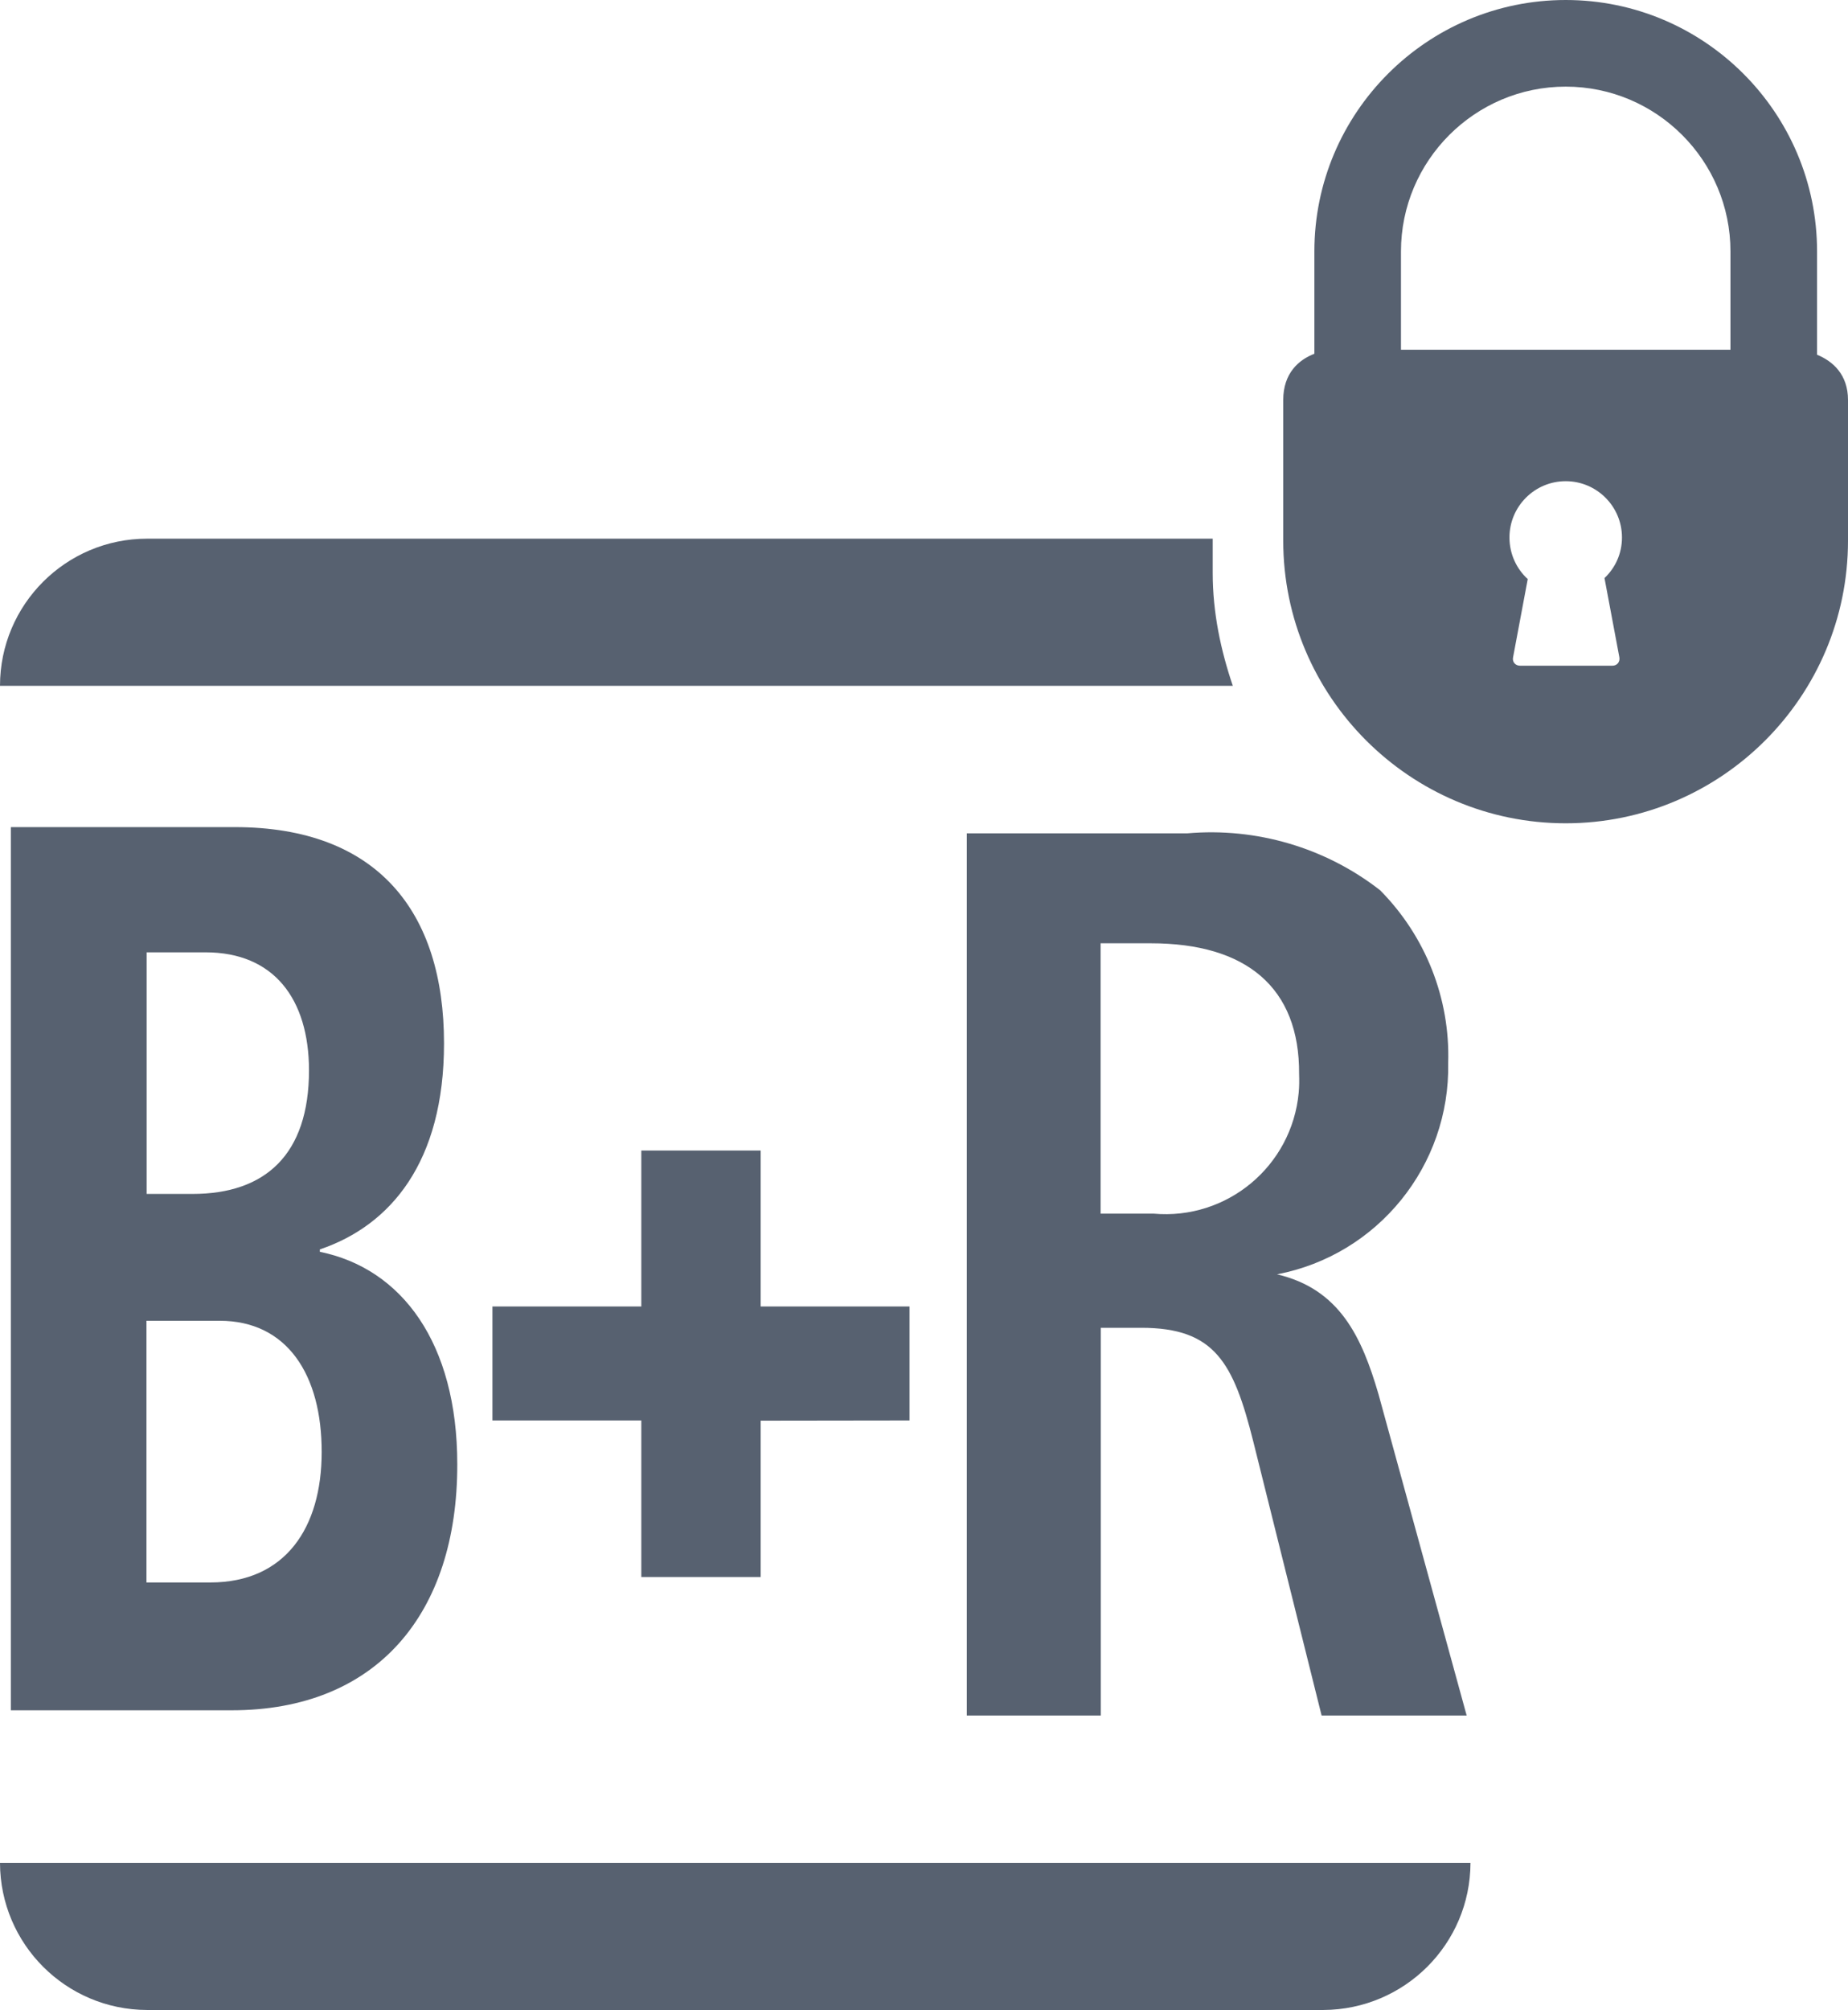
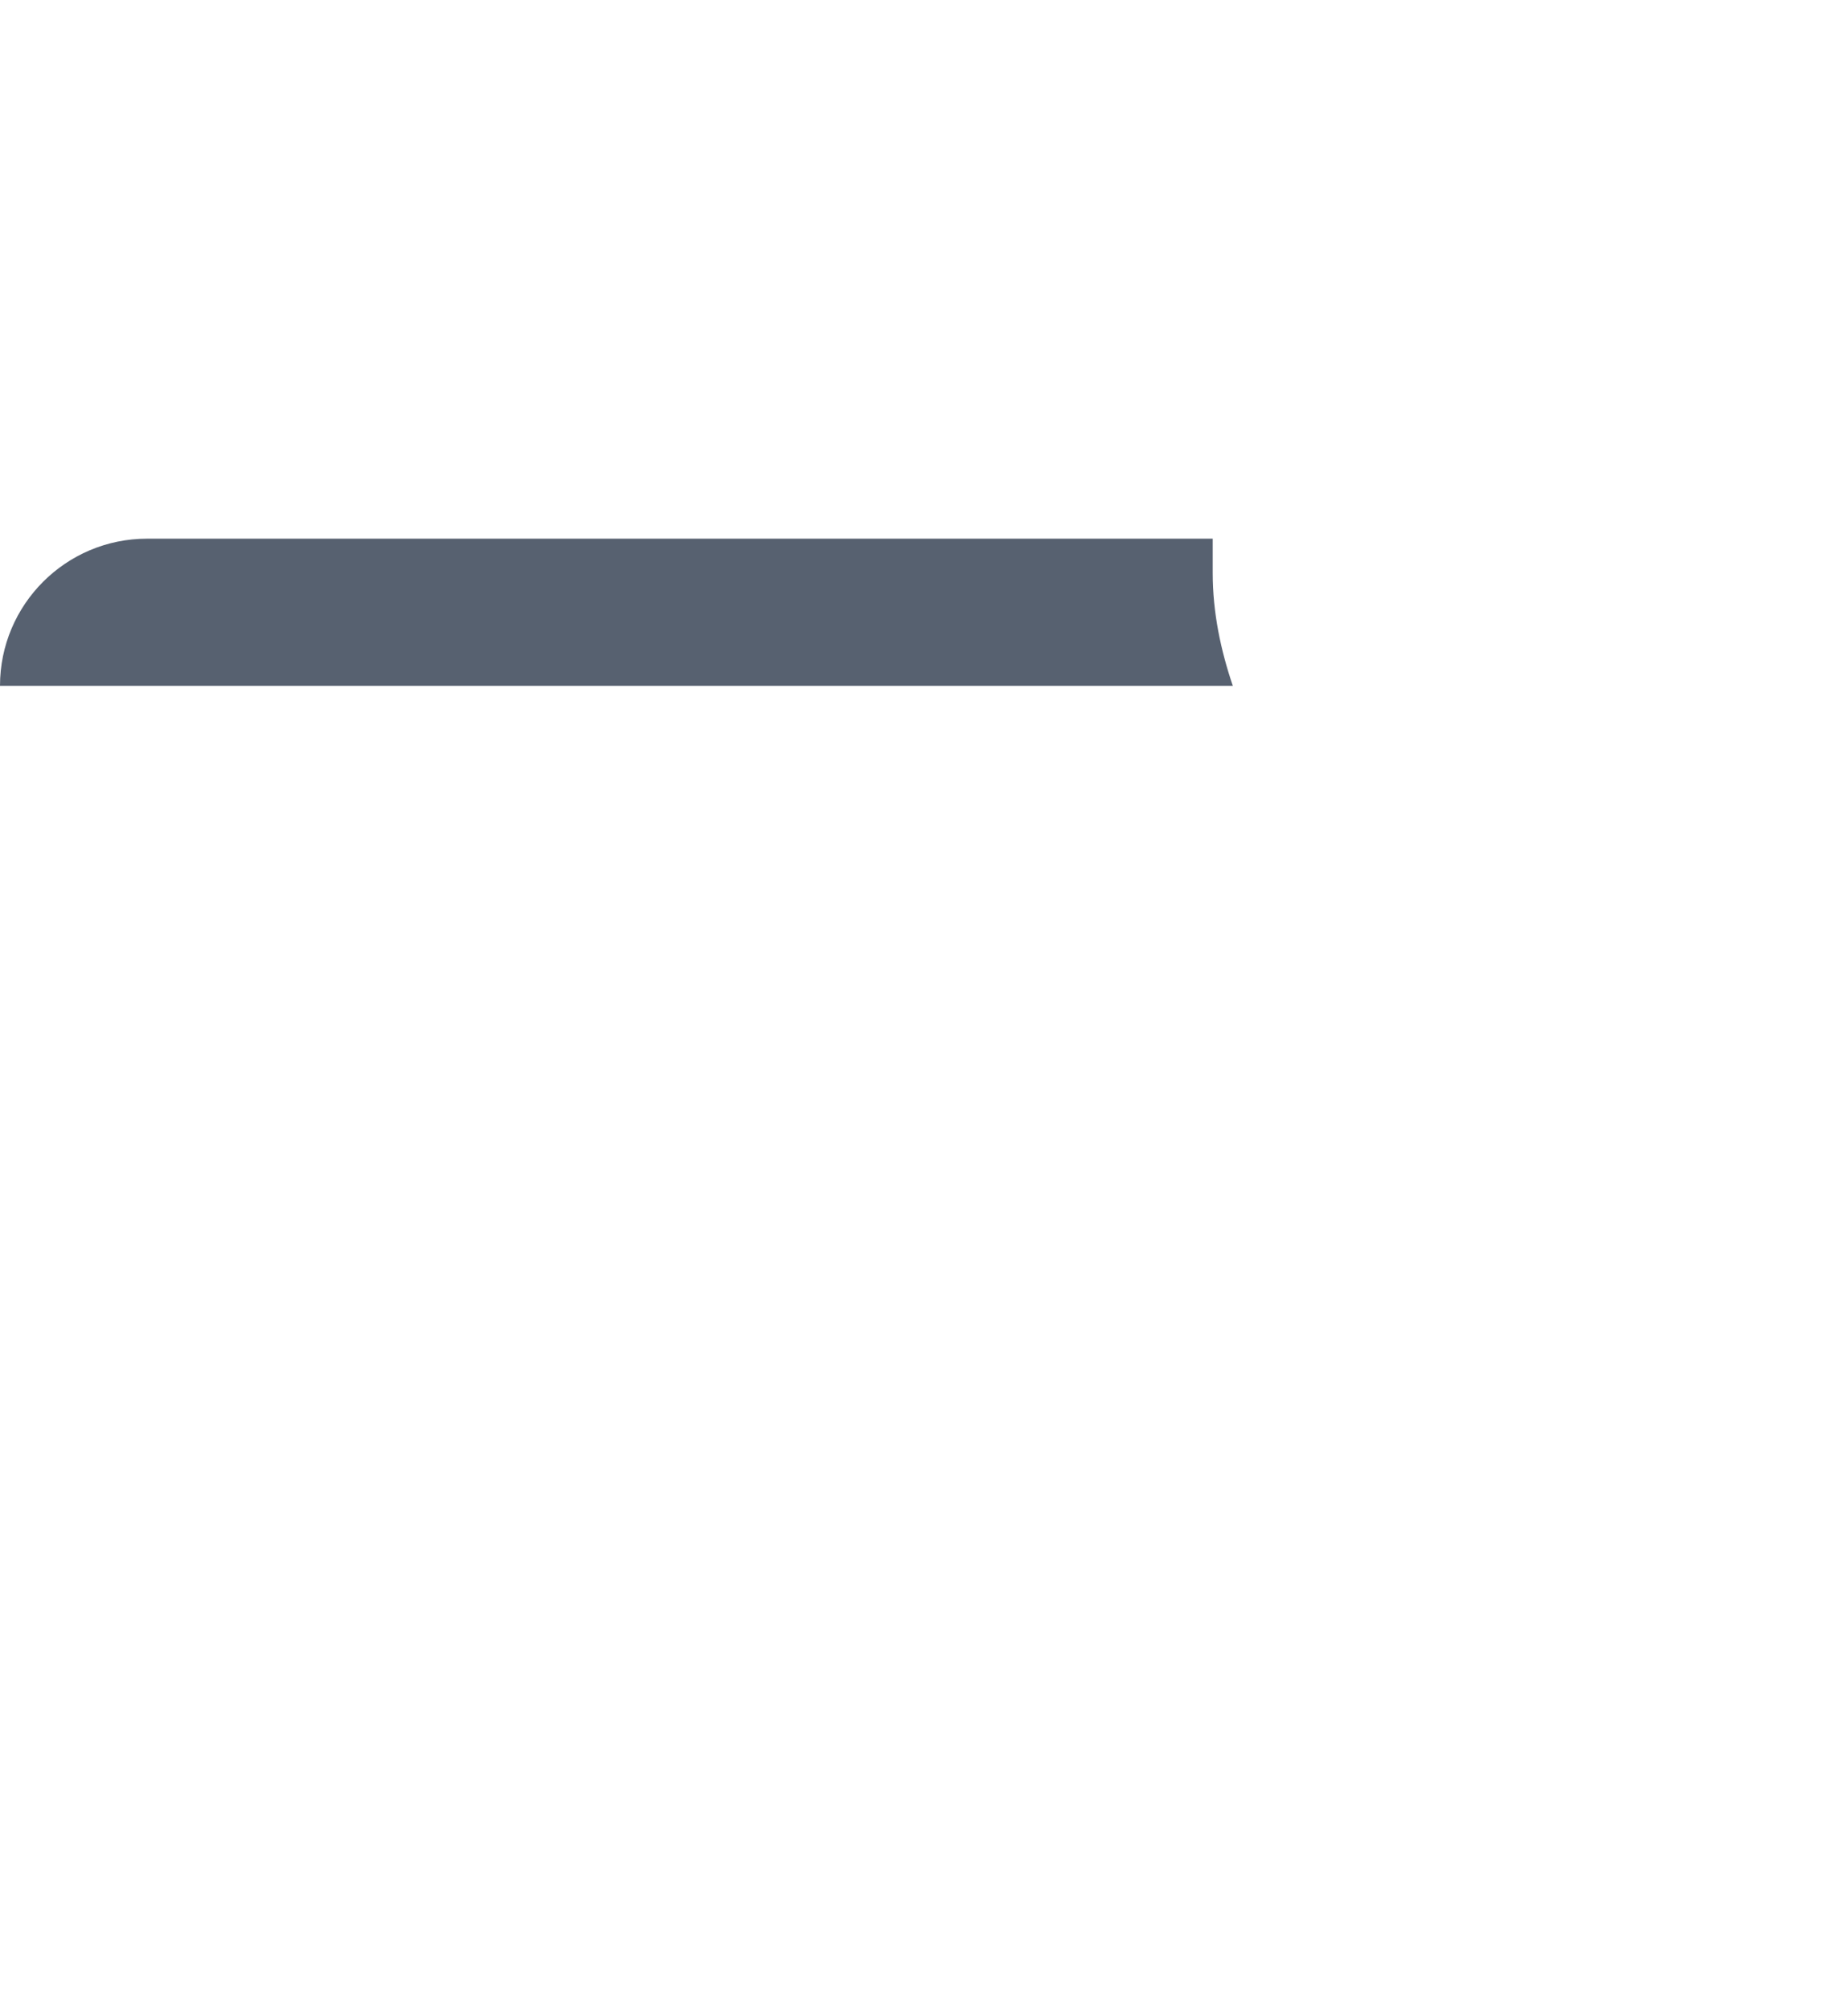
<svg xmlns="http://www.w3.org/2000/svg" version="1.1" x="0px" y="0px" width="9.198px" height="10px" viewBox="0 0 9.198 10" style="enable-background:new 0 0 9.198 10;" xml:space="preserve">
  <style type="text/css">
	.st0{opacity:0.5;}
	.st1{fill:#FFFFFF;}
	.st2{fill:none;stroke:#000000;stroke-width:1.5;stroke-miterlimit:10;}
	.st3{fill:none;stroke:#FFFFFF;stroke-width:1.5;stroke-miterlimit:10;}
	.st4{enable-background:new    ;}
	.st5{fill:#576170;}
	.st6{fill:#E40521;}
	.st7{fill:#0965C0;}
	.st8{fill:none;stroke:#0965C0;}
	.st9{fill:#FFE000;}
	.st10{fill:#0075C9;}
	.st11{fill:none;stroke:#FFFFFF;stroke-width:1.94;stroke-miterlimit:3.864;}
	.st12{fill:none;stroke:#FFFFFF;stroke-width:0.875;stroke-miterlimit:3.864;}
	.st13{fill:none;stroke:#FFFFFF;stroke-width:1.299;stroke-miterlimit:3.864;}
	.st14{fill:#E63027;}
	.st15{fill:#75B843;}
	.st16{stroke:#000000;stroke-width:1.183;stroke-miterlimit:3.864;}
	.st17{fill:#0B0D0A;stroke:#000000;stroke-width:1.183;stroke-miterlimit:3.864;}
	.st18{fill:#46606C;}
	.st19{fill:#047529;}
</style>
  <g id="Ebene_1">
    <g>
      <g transform="matrix(1, 0, 0, 1, -0.5, -0.5)">
-         <path id="Pfad_6807-2_4_" class="st5" d="M7.087,10.5H1.232C0.828,10.499,0.501,10.172,0.5,9.768h7.319     C7.818,10.172,7.491,10.498,7.087,10.5z" />
-       </g>
+         </g>
      <g transform="matrix(1, 0, 0, 1, -0.5, -0.5)">
-         <path id="Pfad_6808-2_4_" class="st5" d="M4.286,7.568v0.778H3.692V7.567H2.951V7h0.741V6.224h0.594V7h0.741v0.567L4.286,7.568z" />
-       </g>
+         </g>
      <g transform="matrix(1, 0, 0, 1, -0.5, -0.5)">
-         <path id="Pfad_6809-2_4_" class="st5" d="M7.078,9.035l-0.34-1.363C6.639,7.278,6.546,7.106,6.18,7.106H5.979v1.929H5.312V4.646     h1.097c0.344-0.03,0.688,0.071,0.96,0.283c0.226,0.228,0.349,0.538,0.339,0.859c0.01,0.511-0.35,0.956-0.852,1.052     c0.312,0.073,0.422,0.312,0.505,0.596L7.8,9.035L7.078,9.035z M6.228,5.193h-0.25v1.345h0.263     c0.366,0.033,0.689-0.236,0.723-0.602c0.003-0.031,0.003-0.061,0.002-0.092C6.969,5.412,6.702,5.193,6.228,5.193z" />
-       </g>
+         </g>
      <g transform="matrix(1, 0, 0, 1, 4911.26, 871.47)">
-         <path id="Pfad_6810-2_4_" class="st5" d="M-4910.107-862.961h-1.099v-4.394h1.114c0.71,0,1.042,0.42,1.042,1.076     c0,0.591-0.266,0.906-0.618,1.025v0.012c0.408,0.083,0.684,0.454,0.684,1.057     C-4908.983-863.44-4909.386-862.961-4910.107-862.961z M-4910.237-866.732h-0.293v1.202h0.228c0.362,0,0.58-0.195,0.58-0.616     C-4909.723-866.499-4909.896-866.732-4910.237-866.732z M-4910.167-864.899h-0.364v1.302h0.318c0.373,0,0.554-0.272,0.554-0.648     C-4909.658-864.629-4909.83-864.899-4910.167-864.899z" />
-       </g>
-       <path class="st5" d="M9.044,1.765V1.251C9.044,0.561,8.483,0,7.793,0S6.542,0.561,6.542,1.251V1.76    C6.464,1.79,6.387,1.857,6.387,1.99v0.7c0,0.775,0.631,1.406,1.406,1.406S9.198,3.465,9.198,2.69v-0.7    C9.198,1.864,9.123,1.797,9.044,1.765 M8.06,3.27c0.004,0.023-0.011,0.042-0.035,0.042H7.566c-0.024,0-0.04-0.019-0.035-0.042    l0.073-0.389C7.548,2.83,7.513,2.756,7.513,2.674c0-0.154,0.125-0.28,0.28-0.28c0.154,0,0.28,0.125,0.28,0.28    c0,0.08-0.033,0.151-0.087,0.202L8.06,3.27z M8.612,1.74H6.973V1.251c0-0.452,0.368-0.82,0.82-0.82c0.452,0,0.82,0.368,0.82,0.82    V1.74z" />
+         </g>
      <path class="st5" d="M6.036,2.851V2.68H0.732C0.328,2.68,0,3.008,0,3.412h6.136C6.076,3.235,6.036,3.048,6.036,2.851z" />
    </g>
  </g>
  <g id="Gruppe_8525_3_">
</g>
  <g id="Gruppe_9873">
</g>
  <g id="Gruppe_9900">
</g>
  <g id="Gruppe_9899">
</g>
  <g id="Pins">
</g>
  <g id="Capa_1">
</g>
  <g id="Theater">
</g>
  <g id="Layer_1">
</g>
  <g id="Gruppe_10928">
</g>
</svg>